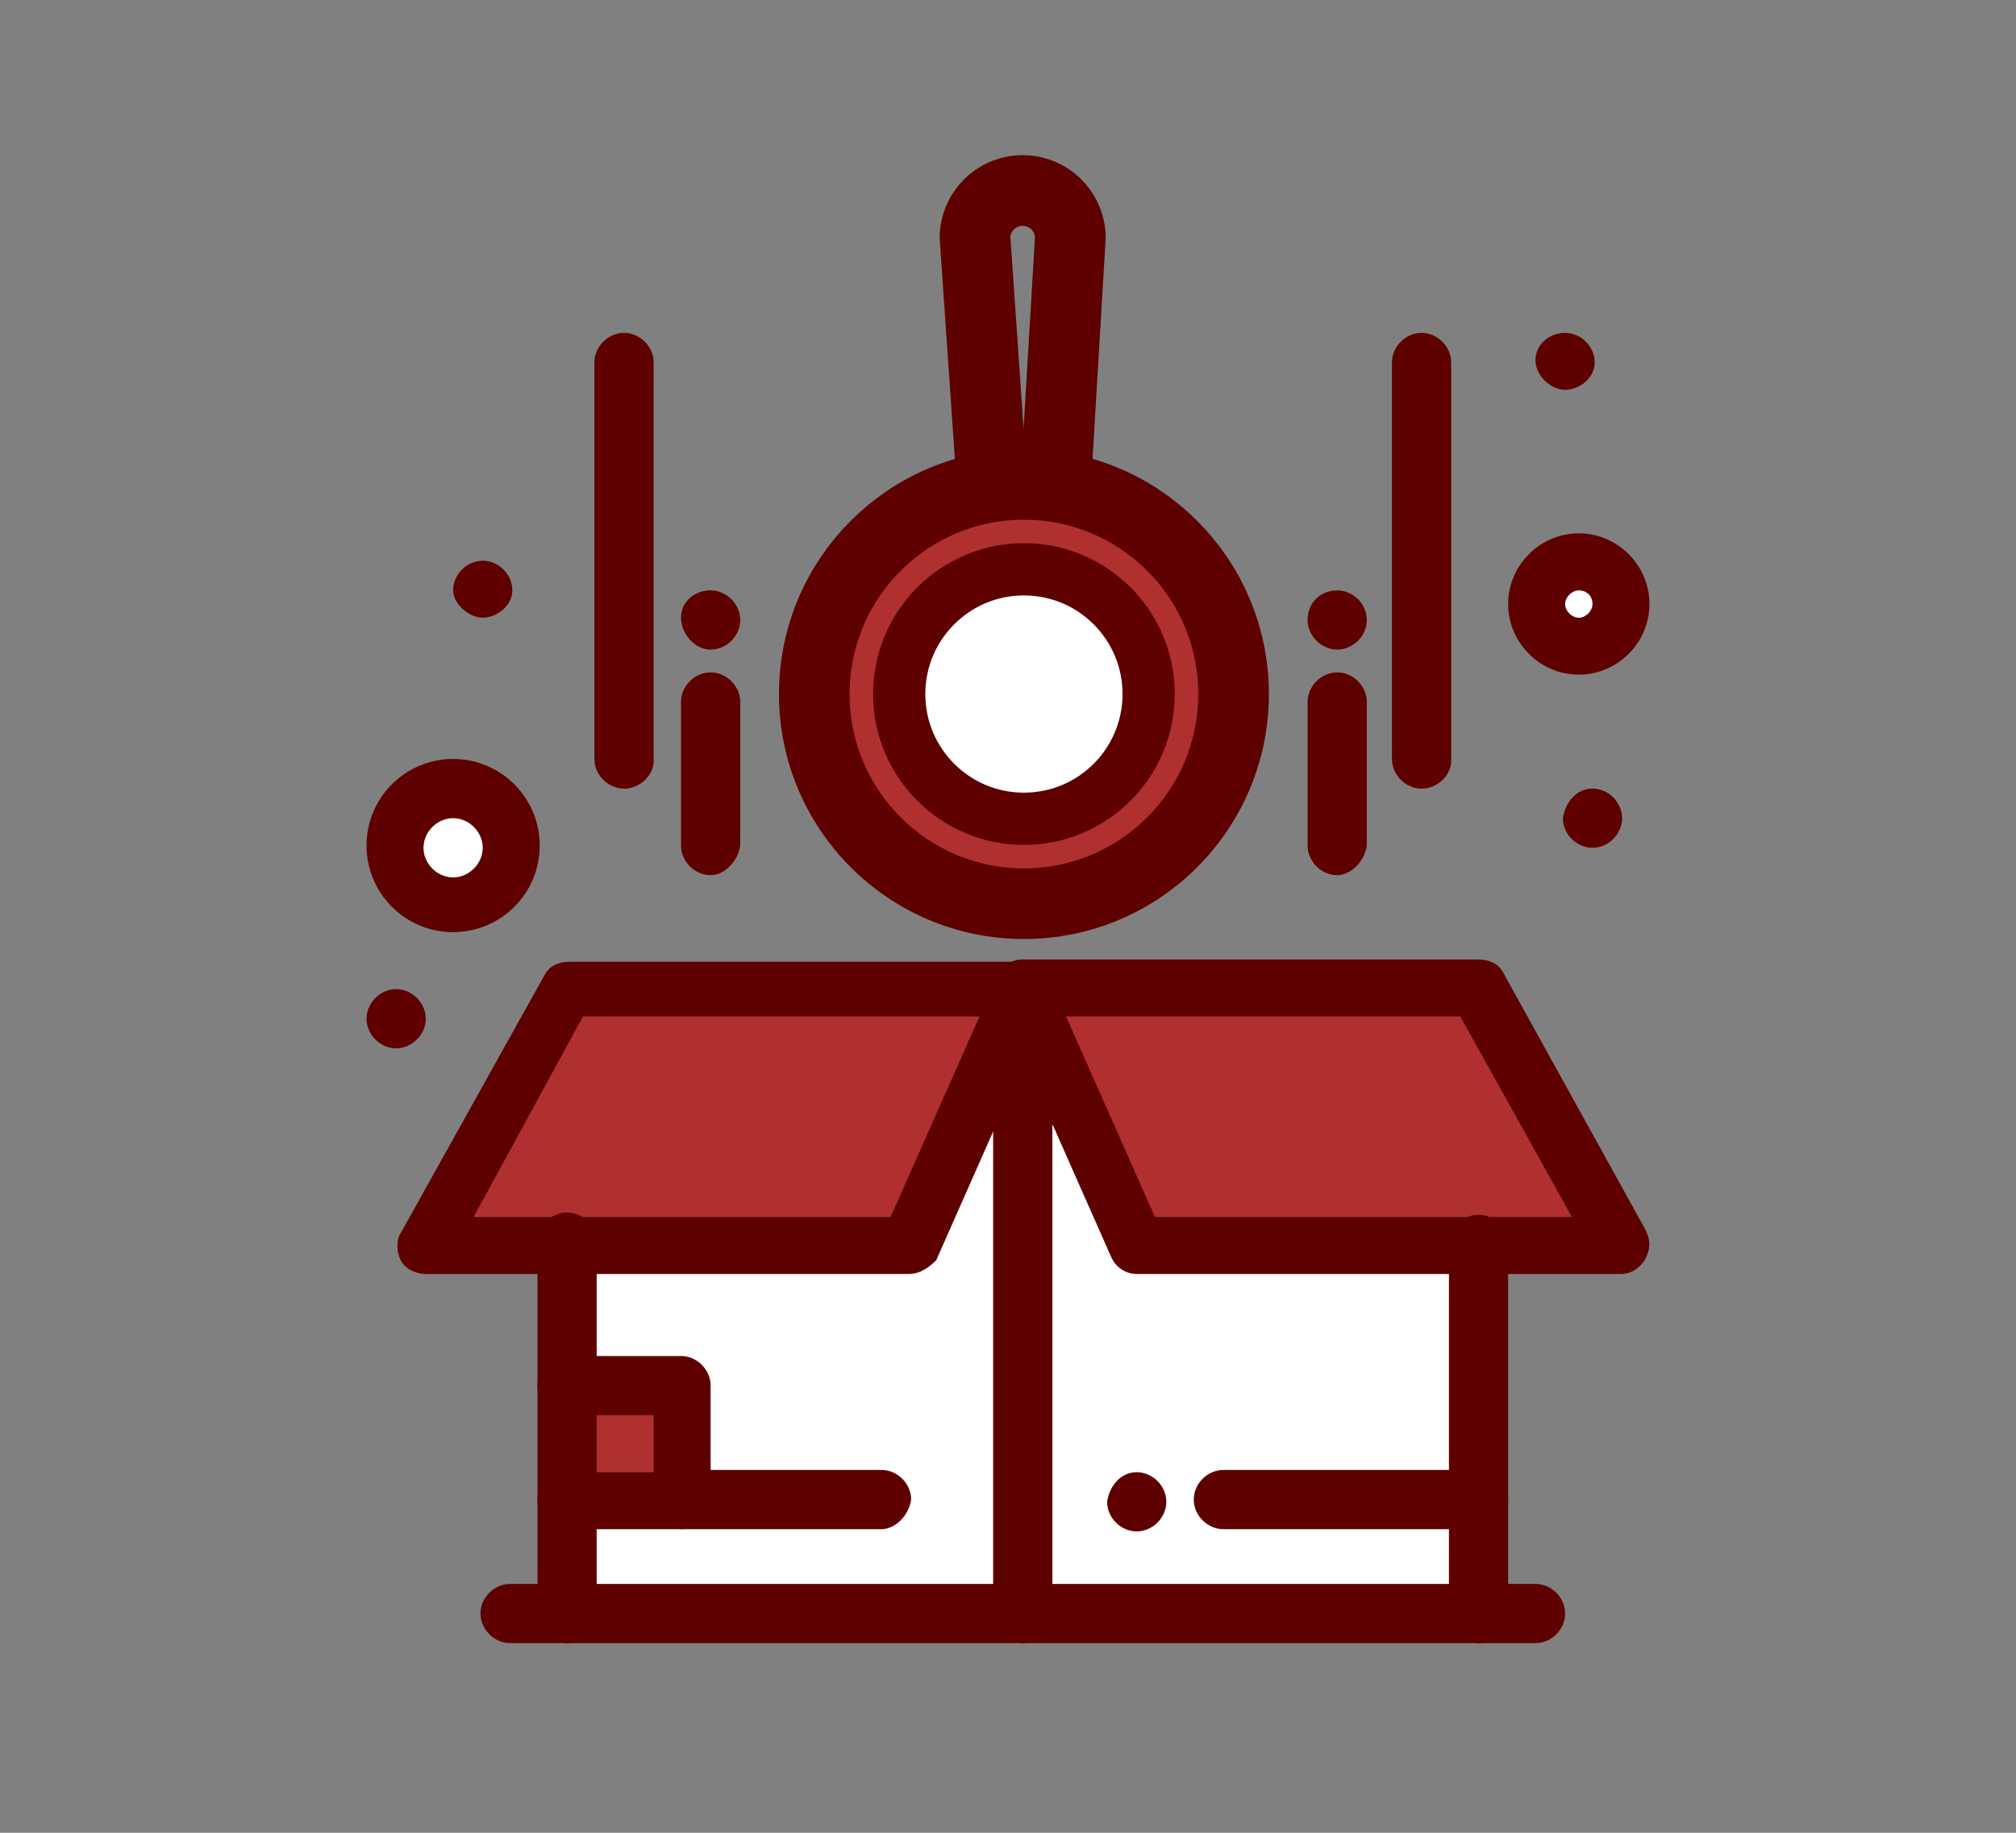
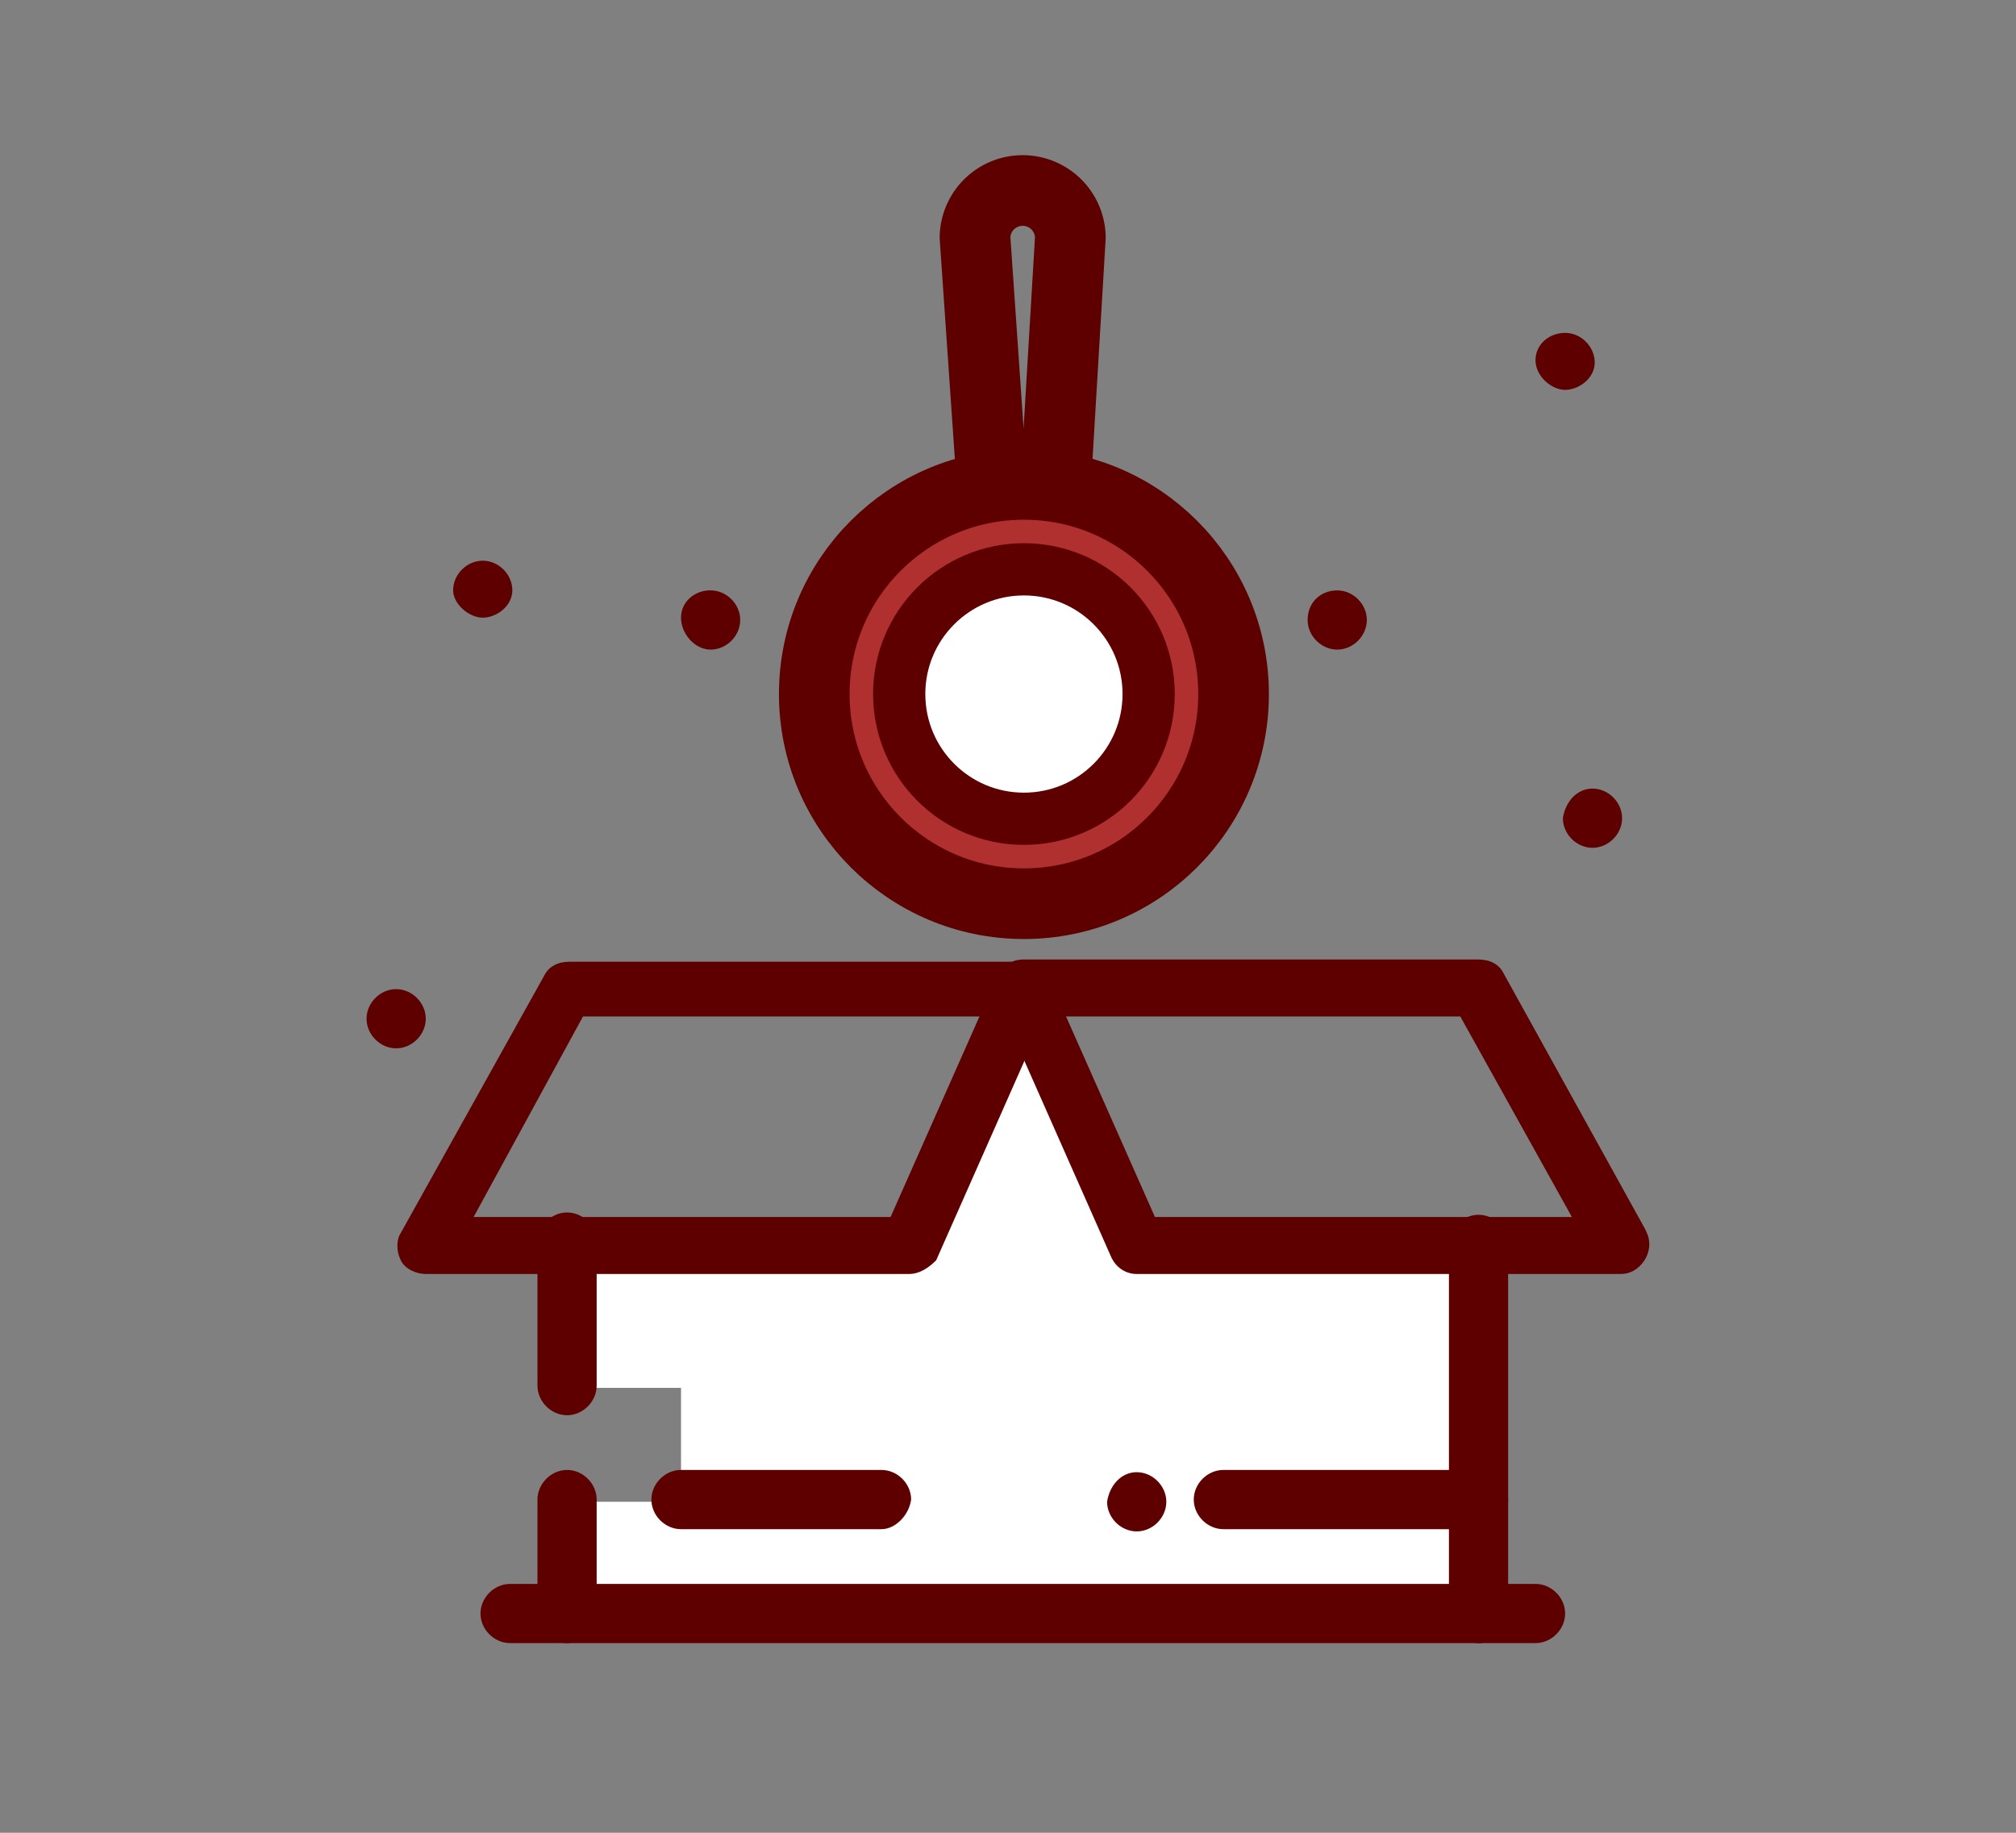
<svg xmlns="http://www.w3.org/2000/svg" width="220" height="200" fill="none">
  <rect width="100%" height="100%" fill="#808080" stroke="none" />
-   <path d="M49.448 86.054c3.484 0 6.217 2.733 6.217 6.217 0 3.484-2.733 6.217-6.217 6.217-3.484 0-6.218-2.733-6.218-6.217 0-3.484 2.734-6.217 6.218-6.217ZM172.289 61.185c2.489 0 4.724 1.991 4.724 4.724 0 2.734-1.991 4.724-4.724 4.724s-4.724-1.99-4.724-4.724c0-2.733 1.991-4.724 4.724-4.724Z" fill="#fff" />
-   <path d="M74.317 151.448H61.882v12.435h12.435v-12.435ZM111.611 107.937l-12.425 27.846H46.47l15.412-27.846h49.728ZM161.348 107.937l15.666 27.846H124.045l-12.434-27.846h49.737Z" fill="#B03030" />
  <path d="m124.045 135.783-12.434-27.846v68.38h49.737v-40.534h-37.303ZM74.317 163.882v-12.434H61.882v-15.665h37.304l12.425-27.846v68.38H61.882v-12.435h12.435Z" fill="#fff" />
  <path d="M173.783 86.054c1.738 0 3.231 1.493 3.231 3.23 0 1.738-1.493 3.231-3.231 3.231-1.738 0-3.231-1.493-3.231-3.23.254-1.738 1.493-3.231 3.231-3.231ZM170.796 36.325c1.738 0 3.231 1.493 3.231 3.231 0 1.738-1.738 2.986-3.231 2.986-1.493 0-3.231-1.493-3.231-3.23 0-1.738 1.494-2.987 3.231-2.987ZM145.928 64.425c1.737 0 3.23 1.493 3.23 3.23 0 1.738-1.493 3.231-3.23 3.231-1.738 0-3.231-1.493-3.231-3.23 0-1.991 1.493-3.231 3.231-3.231ZM124.045 160.651c1.738 0 3.231 1.494 3.231 3.231 0 1.738-1.493 3.231-3.231 3.231-1.737 0-3.231-1.493-3.231-3.231.254-1.737 1.494-3.231 3.231-3.231ZM77.548 64.425c1.737 0 3.23 1.493 3.23 3.23 0 1.738-1.493 3.232-3.23 3.232-1.738 0-3.231-1.738-3.231-3.485 0-1.746 1.493-2.986 3.23-2.986v.01ZM52.678 61.185c1.738 0 3.231 1.494 3.231 3.231 0 1.738-1.737 2.987-3.23 2.987-1.494 0-3.231-1.494-3.231-2.987 0-1.737 1.493-3.23 3.23-3.23ZM43.23 107.937c1.738 0 3.232 1.493 3.232 3.23 0 1.738-1.494 3.231-3.231 3.231-1.738 0-3.231-1.493-3.231-3.231 0-1.737 1.493-3.23 3.23-3.23ZM161.348 179.303c-1.737 0-3.23-1.494-3.23-3.231v-40.281c0-1.737 1.493-3.23 3.23-3.23 1.738 0 3.231 1.493 3.231 3.23v40.534c0 1.493-1.493 2.987-3.231 2.987v-.009Z" fill="#5E0000" />
  <path d="M177.014 139.022h-52.969c-1.24 0-2.235-.742-2.733-1.738l-12.434-28.099c-.498-.996-.245-1.991.244-2.987.498-.995 1.493-1.493 2.489-1.493h49.728c1.24 0 2.236.498 2.733 1.493l15.412 27.846c.253.498.498.996.498 1.738 0 1.738-1.493 3.231-2.987 3.231l.019.009Zm-50.978-6.217h45.502l-12.181-21.883h-43.022l9.701 21.883ZM61.882 154.434c-1.737 0-3.23-1.493-3.23-3.23v-15.666c0-1.737 1.493-3.23 3.23-3.23 1.738 0 3.23 1.493 3.23 3.23v15.666c0 1.737-1.492 3.23-3.23 3.23ZM61.882 179.303c-1.737 0-3.23-1.493-3.23-3.231v-12.434c0-1.738 1.493-3.231 3.23-3.231 1.738 0 3.23 1.493 3.23 3.231v12.434c0 1.738-1.492 3.231-3.23 3.231Z" fill="#5E0000" />
-   <path d="M111.611 179.302c-1.737 0-3.231-1.493-3.231-3.23v-68.136c0-1.738 1.494-3.231 3.231-3.231 1.738 0 3.231 1.493 3.231 3.231v68.38c0 1.493-1.493 2.986-3.231 2.986Z" fill="#5E0000" />
-   <path d="M99.186 139.023H46.47c-.996 0-2.236-.498-2.733-1.494-.498-.995-.498-2.235 0-2.986l15.665-28.1c.498-.995 1.493-1.493 2.733-1.493h49.728c.996 0 1.991.498 2.489 1.493.498.996.742 1.991.244 2.987l-12.434 28.099c-.751.742-1.738 1.494-2.986 1.494h.008Zm-47.503-6.218h45.503l9.701-21.882H63.62l-11.937 21.882ZM167.566 179.302h-111.9c-1.738 0-3.231-1.493-3.231-3.23 0-1.738 1.493-3.231 3.23-3.231h111.901c1.737 0 3.231 1.493 3.231 3.231 0 1.737-1.494 3.23-3.231 3.23ZM161.348 166.869h-27.846c-1.737 0-3.231-1.493-3.231-3.231 0-1.738 1.494-3.231 3.231-3.231h27.846c1.738 0 3.231 1.493 3.231 3.231 0 1.738-1.493 3.231-3.231 3.231ZM96.2 166.869H74.316c-1.738 0-3.231-1.493-3.231-3.231 0-1.738 1.493-3.231 3.23-3.231H96.2c1.738 0 3.23 1.493 3.23 3.231-.243 1.738-1.737 3.231-3.23 3.231Z" fill="#5E0000" />
-   <path d="M74.317 166.869H61.882c-1.737 0-3.23-1.494-3.23-3.231v-12.435c0-1.737 1.493-3.23 3.23-3.23h12.435c1.737 0 3.23 1.493 3.23 3.23v12.435c0 1.737-1.493 3.231-3.23 3.231Zm-9.204-6.218h6.217v-6.217h-6.217v6.217ZM155.131 86.054c-1.737 0-3.231-1.493-3.231-3.231V39.556c0-1.738 1.494-3.23 3.231-3.23 1.738 0 3.231 1.492 3.231 3.23v43.52c0 1.494-1.493 2.987-3.231 2.987v-.01ZM145.928 95.502c-1.738 0-3.231-1.493-3.231-3.231V76.606c0-1.738 1.493-3.231 3.231-3.231 1.737 0 3.23 1.493 3.23 3.23v15.666c-.253 1.737-1.746 3.23-3.23 3.23ZM68.1 86.054c-1.738 0-3.231-1.493-3.231-3.231V39.556c0-1.738 1.493-3.23 3.23-3.23 1.738 0 3.231 1.492 3.231 3.23v43.52c0 1.494-1.493 2.987-3.23 2.987v-.01ZM77.548 95.502c-1.738 0-3.231-1.493-3.231-3.231V76.606c0-1.738 1.493-3.231 3.23-3.231 1.738 0 3.231 1.493 3.231 3.23v15.666c-.244 1.737-1.737 3.23-3.23 3.23ZM49.448 101.719A9.443 9.443 0 0 1 40 92.271a9.443 9.443 0 0 1 9.448-9.448 9.443 9.443 0 0 1 9.448 9.448 9.443 9.443 0 0 1-9.448 9.448Zm0-12.434c-1.738 0-3.23 1.493-3.23 3.23 0 1.738 1.492 3.231 3.23 3.231 1.737 0 3.23-1.493 3.23-3.23 0-1.738-1.492-3.231-3.23-3.231ZM172.29 73.62c-4.227 0-7.711-3.484-7.711-7.71 0-4.227 3.484-7.71 7.711-7.71 4.226 0 7.71 3.483 7.71 7.71 0 4.226-3.484 7.71-7.71 7.71Zm0-9.195c-.743 0-1.494.743-1.494 1.494 0 .75.742 1.493 1.494 1.493.751 0 1.493-.742 1.493-1.493 0-.996-.742-1.493-1.493-1.493Z" fill="#5E0000" />
+   <path d="M99.186 139.023H46.47c-.996 0-2.236-.498-2.733-1.494-.498-.995-.498-2.235 0-2.986l15.665-28.1c.498-.995 1.493-1.493 2.733-1.493h49.728c.996 0 1.991.498 2.489 1.493.498.996.742 1.991.244 2.987l-12.434 28.099c-.751.742-1.738 1.494-2.986 1.494Zm-47.503-6.218h45.503l9.701-21.882H63.62l-11.937 21.882ZM167.566 179.302h-111.9c-1.738 0-3.231-1.493-3.231-3.23 0-1.738 1.493-3.231 3.23-3.231h111.901c1.737 0 3.231 1.493 3.231 3.231 0 1.737-1.494 3.23-3.231 3.23ZM161.348 166.869h-27.846c-1.737 0-3.231-1.493-3.231-3.231 0-1.738 1.494-3.231 3.231-3.231h27.846c1.738 0 3.231 1.493 3.231 3.231 0 1.738-1.493 3.231-3.231 3.231ZM96.2 166.869H74.316c-1.738 0-3.231-1.493-3.231-3.231 0-1.738 1.493-3.231 3.23-3.231H96.2c1.738 0 3.23 1.493 3.23 3.231-.243 1.738-1.737 3.231-3.23 3.231Z" fill="#5E0000" />
  <path d="M111.738 98.615c12.635 0 22.878-10.243 22.878-22.878S124.373 52.86 111.738 52.86 88.86 63.102 88.86 75.737s10.243 22.878 22.878 22.878Z" fill="#B03030" />
  <path d="M111.738 98.615c12.635 0 22.878-10.243 22.878-22.878S124.373 52.86 111.738 52.86 88.86 63.102 88.86 75.737s10.243 22.878 22.878 22.878Z" stroke="#5E0000" stroke-width="7.71" stroke-linecap="round" stroke-linejoin="round" />
  <path d="M111.738 89.348c7.517 0 13.611-6.094 13.611-13.611s-6.094-13.611-13.611-13.611-13.611 6.094-13.611 13.61c0 7.518 6.094 13.612 13.611 13.612Z" fill="#fff" stroke="#5E0000" stroke-width="5.7" stroke-linecap="round" stroke-linejoin="round" />
  <path d="m108.272 53.068-1.874-27.177a5.205 5.205 0 0 1 10.408 0l-1.62 27.177" stroke="#5E0000" stroke-width="7.71" stroke-linecap="round" stroke-linejoin="round" />
</svg>